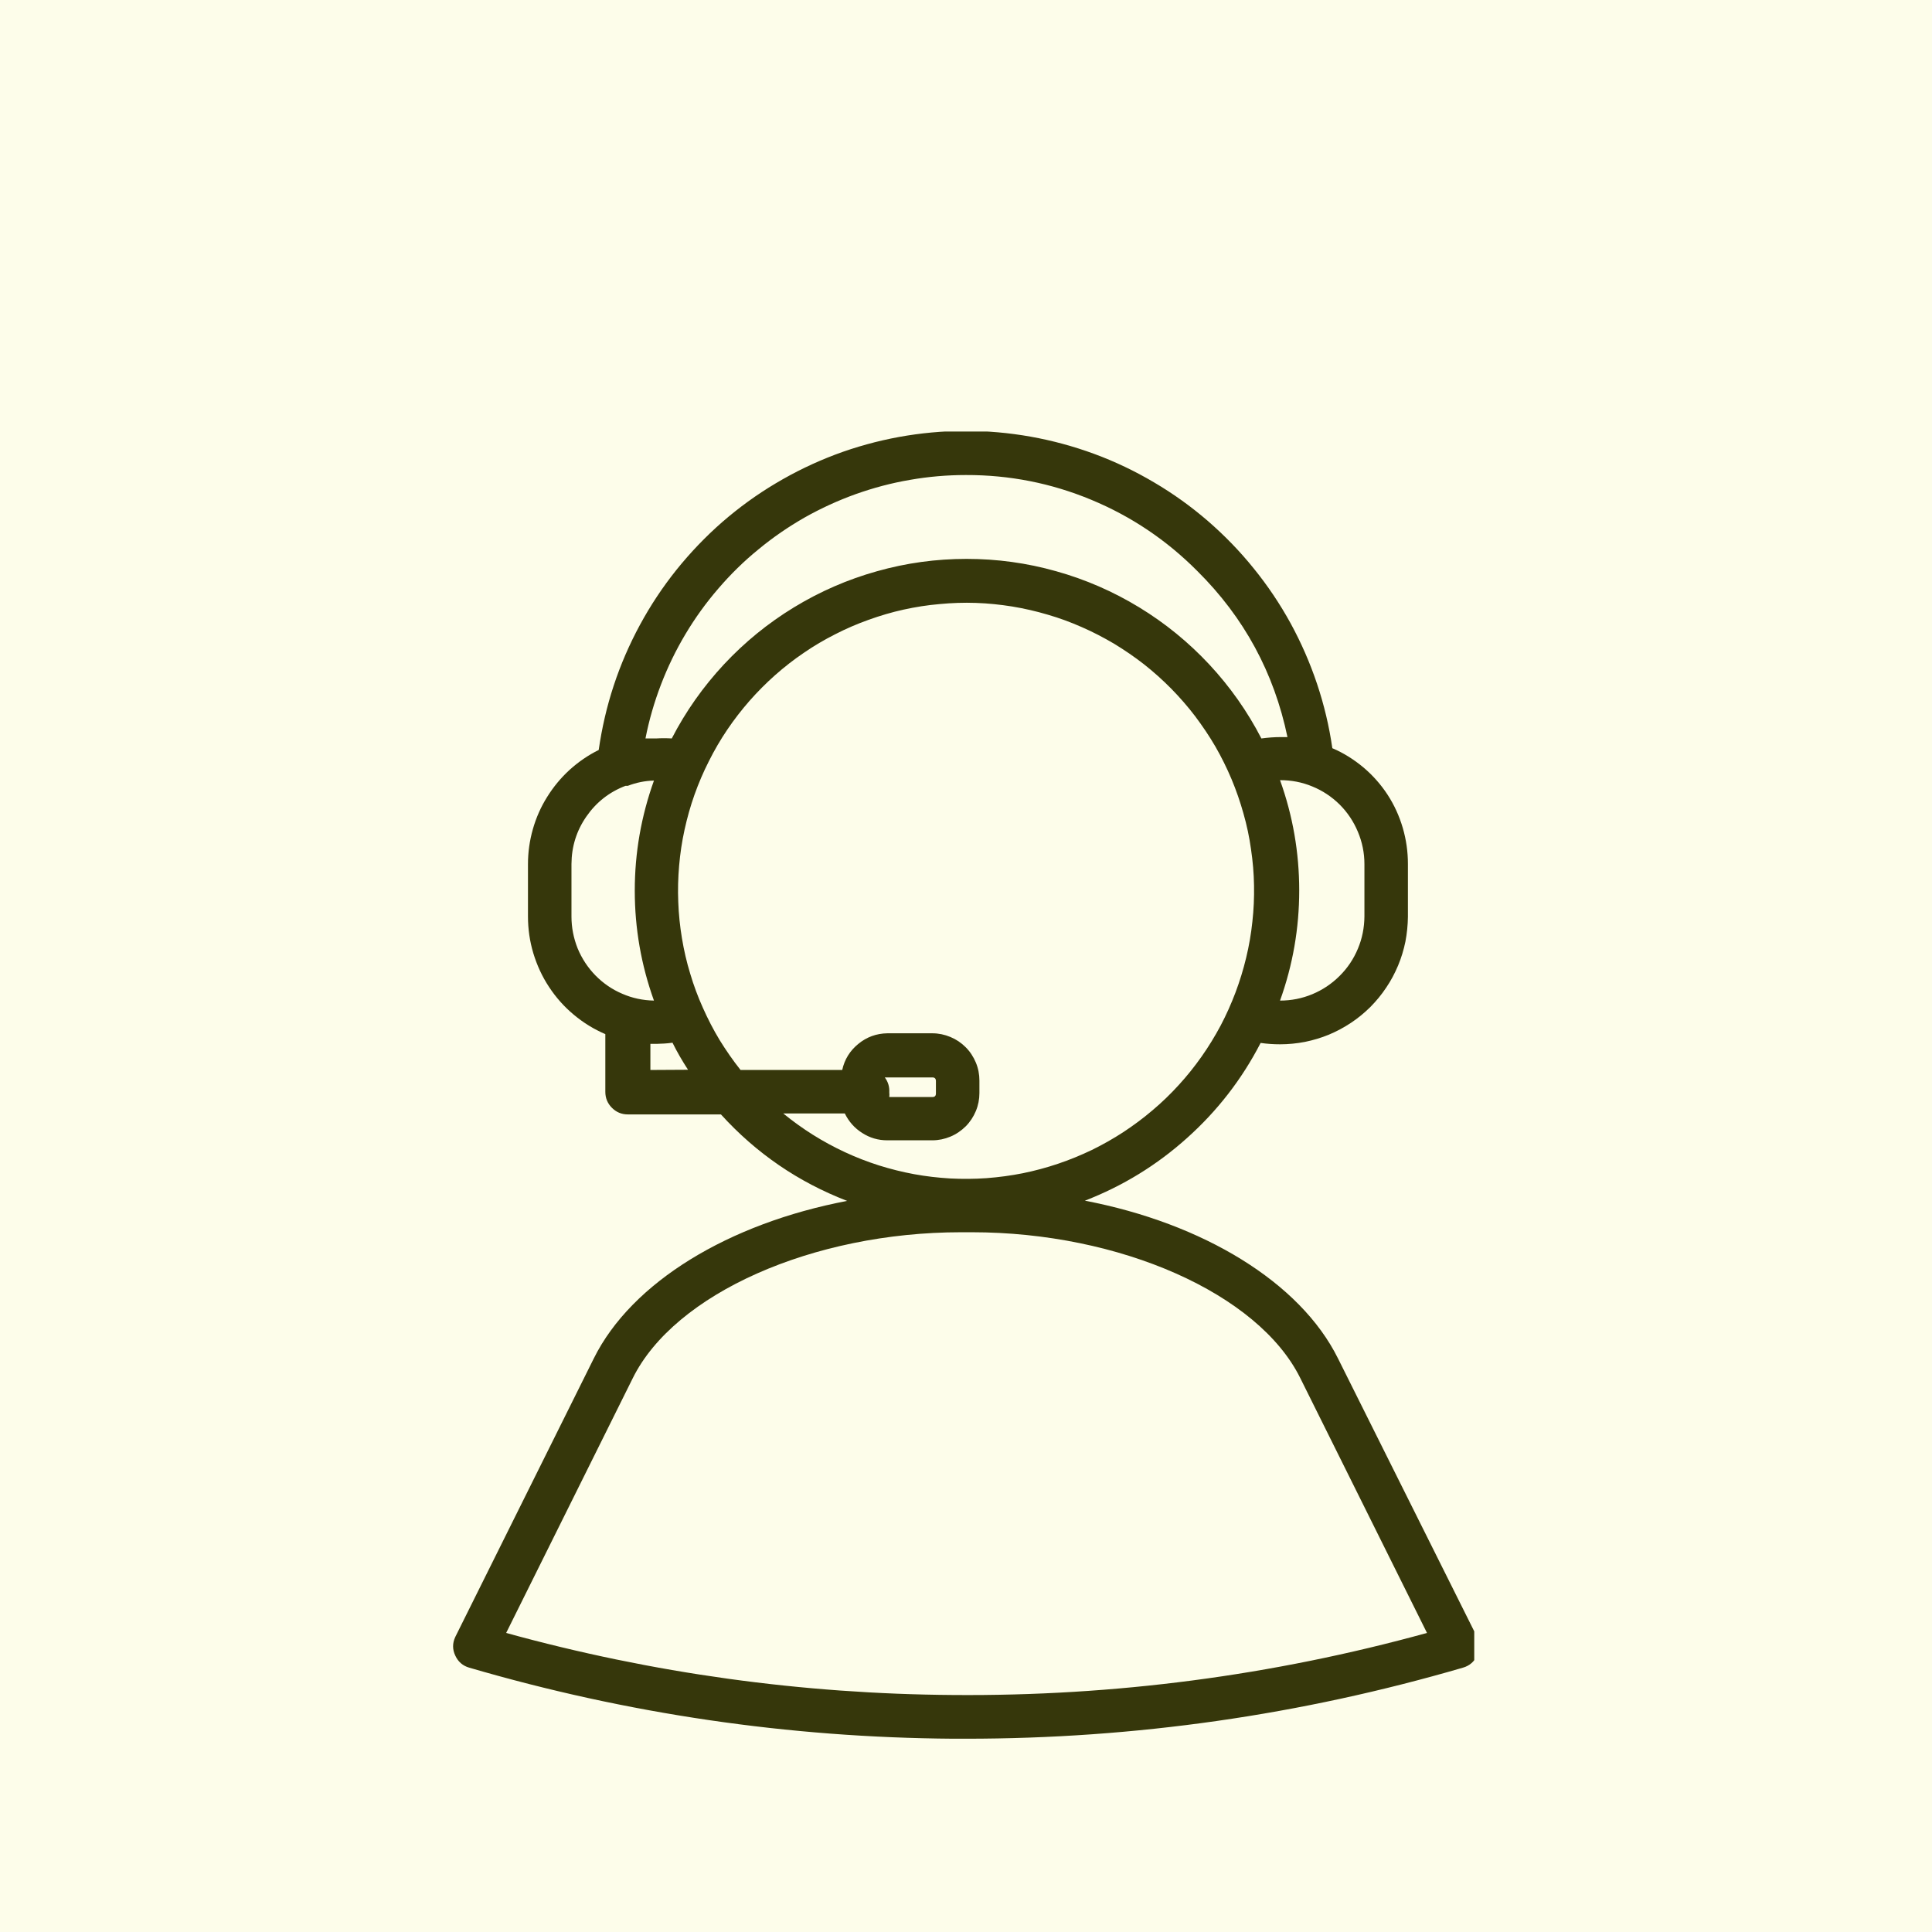
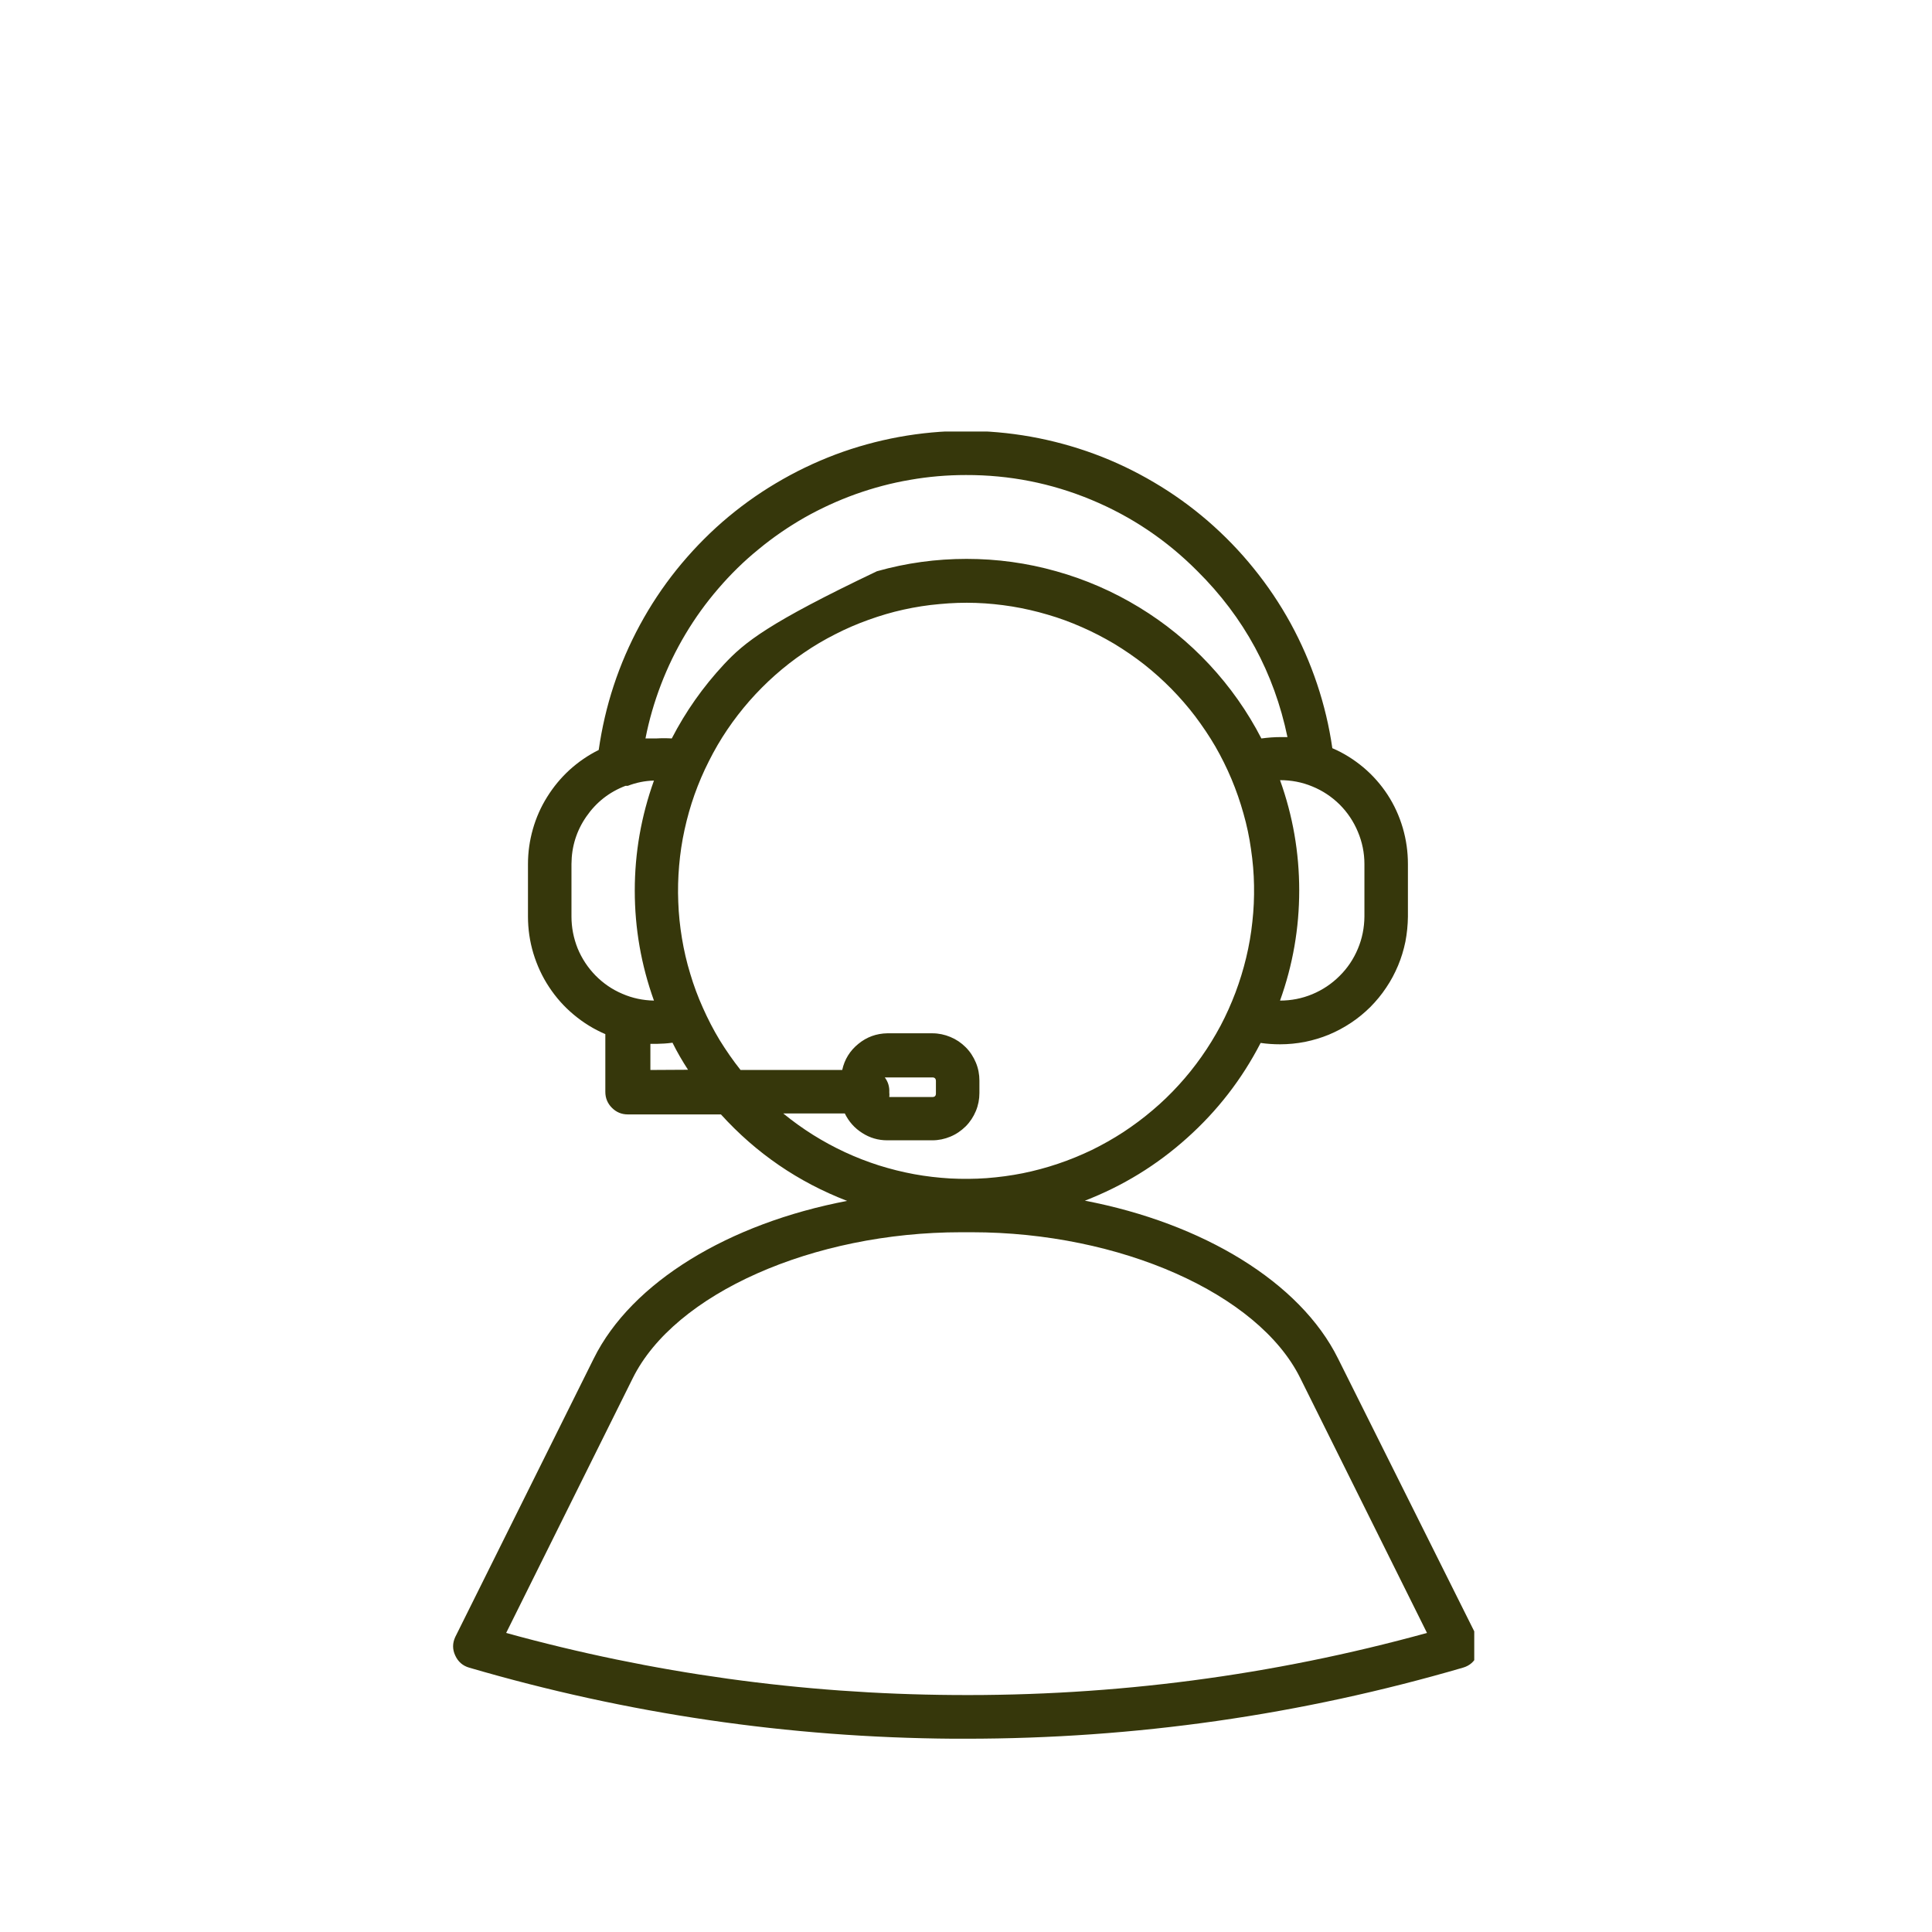
<svg xmlns="http://www.w3.org/2000/svg" width="96" viewBox="0 0 72 72" height="96" preserveAspectRatio="xMidYMid meet">
  <defs>
    <clipPath id="b9d5084db8">
      <path d="M 16.691 16.082 L 54.941 16.082 L 54.941 64.832 L 16.691 64.832 Z M 16.691 16.082 " clip-rule="nonzero" />
    </clipPath>
  </defs>
  <rect x="-7.2" width="86.4" fill="#ffffff" y="-7.2" height="86.4" fill-opacity="1" />
-   <rect x="-7.2" width="86.4" fill="#fdfdea" y="-7.2" height="86.4" fill-opacity="1" />
  <g clip-path="url(#b9d5084db8)">
-     <path fill="#36370b" d="M 22.129 50.625 L 16.965 61.008 C 16.859 61.238 16.859 61.469 16.965 61.695 C 17.07 61.926 17.242 62.078 17.484 62.148 C 23.375 63.871 29.391 64.754 35.527 64.797 L 35.996 64.797 C 42.297 64.797 48.473 63.914 54.523 62.148 C 54.766 62.078 54.941 61.926 55.047 61.695 C 55.148 61.469 55.148 61.238 55.047 61.008 L 49.863 50.625 C 48.453 47.781 44.824 45.586 40.43 44.746 C 41.844 44.199 43.117 43.418 44.242 42.406 C 45.371 41.395 46.285 40.215 46.98 38.867 C 47.223 38.902 47.461 38.918 47.703 38.918 C 48.016 38.918 48.328 38.887 48.633 38.828 C 48.938 38.766 49.238 38.676 49.523 38.559 C 49.812 38.438 50.09 38.289 50.348 38.117 C 50.609 37.945 50.848 37.746 51.07 37.527 C 51.289 37.305 51.488 37.066 51.66 36.805 C 51.836 36.547 51.98 36.273 52.102 35.984 C 52.223 35.695 52.312 35.398 52.375 35.094 C 52.434 34.785 52.465 34.477 52.469 34.164 L 52.469 32.199 C 52.469 31.742 52.406 31.293 52.277 30.852 C 52.148 30.414 51.961 30 51.711 29.617 C 51.461 29.234 51.16 28.895 50.809 28.598 C 50.457 28.305 50.074 28.062 49.652 27.883 C 49.535 27.066 49.344 26.266 49.082 25.484 C 48.82 24.703 48.492 23.953 48.098 23.23 C 47.699 22.504 47.242 21.824 46.723 21.184 C 46.207 20.543 45.633 19.953 45.012 19.414 C 44.387 18.875 43.719 18.395 43.008 17.977 C 42.301 17.559 41.559 17.203 40.785 16.918 C 40.012 16.633 39.219 16.418 38.41 16.273 C 37.598 16.129 36.777 16.055 35.953 16.059 C 35.129 16.062 34.312 16.137 33.5 16.285 C 32.691 16.434 31.898 16.652 31.129 16.941 C 30.355 17.234 29.617 17.59 28.91 18.012 C 28.199 18.434 27.535 18.918 26.914 19.457 C 26.293 20 25.727 20.594 25.211 21.234 C 24.695 21.879 24.242 22.562 23.848 23.289 C 23.457 24.012 23.129 24.766 22.871 25.551 C 22.613 26.332 22.43 27.133 22.312 27.949 C 21.918 28.145 21.559 28.391 21.23 28.688 C 20.902 28.988 20.625 29.324 20.391 29.699 C 20.156 30.074 19.98 30.473 19.859 30.898 C 19.738 31.324 19.676 31.758 19.676 32.199 L 19.676 34.156 C 19.676 34.621 19.742 35.078 19.875 35.523 C 20.012 35.973 20.203 36.391 20.461 36.781 C 20.715 37.168 21.023 37.516 21.379 37.812 C 21.738 38.113 22.129 38.355 22.559 38.539 L 22.559 40.691 C 22.559 40.922 22.641 41.121 22.805 41.285 C 22.969 41.449 23.164 41.531 23.398 41.531 L 26.867 41.531 C 28.18 42.977 29.746 44.051 31.57 44.754 C 27.16 45.594 23.539 47.781 22.129 50.625 Z M 50.848 32.199 L 50.848 34.156 C 50.844 34.57 50.766 34.973 50.605 35.355 C 50.445 35.738 50.219 36.078 49.922 36.371 C 49.629 36.664 49.289 36.891 48.906 37.051 C 48.52 37.211 48.121 37.289 47.703 37.289 C 48.18 35.961 48.418 34.594 48.418 33.184 C 48.418 31.77 48.18 30.402 47.703 29.074 C 48.121 29.074 48.52 29.148 48.906 29.309 C 49.289 29.465 49.629 29.691 49.926 29.984 C 50.219 30.277 50.445 30.617 50.605 31 C 50.766 31.383 50.848 31.785 50.848 32.199 Z M 35.996 17.703 C 37.617 17.699 39.172 18.004 40.668 18.625 C 42.164 19.246 43.48 20.133 44.621 21.281 C 46.363 23.008 47.48 25.07 47.98 27.469 L 47.73 27.469 C 47.488 27.469 47.246 27.488 47.008 27.52 C 46.488 26.512 45.84 25.594 45.066 24.762 C 44.293 23.934 43.422 23.223 42.453 22.633 C 41.484 22.043 40.453 21.594 39.363 21.289 C 38.27 20.98 37.156 20.828 36.02 20.828 C 34.887 20.828 33.773 20.98 32.68 21.289 C 31.59 21.594 30.559 22.043 29.59 22.633 C 28.621 23.223 27.75 23.934 26.977 24.762 C 26.203 25.594 25.555 26.512 25.035 27.52 C 24.84 27.508 24.645 27.508 24.449 27.52 L 24.055 27.52 C 24.188 26.836 24.383 26.164 24.633 25.512 C 24.883 24.859 25.188 24.23 25.547 23.629 C 25.906 23.027 26.312 22.465 26.77 21.934 C 27.227 21.402 27.723 20.914 28.266 20.473 C 28.805 20.027 29.379 19.633 29.988 19.285 C 30.598 18.941 31.23 18.652 31.891 18.414 C 32.551 18.18 33.223 18 33.914 17.883 C 34.602 17.762 35.297 17.703 35.996 17.703 Z M 21.297 34.156 L 21.297 32.199 C 21.301 31.551 21.484 30.961 21.852 30.43 C 22.223 29.895 22.707 29.516 23.312 29.285 L 23.398 29.285 C 23.711 29.164 24.035 29.098 24.371 29.09 C 23.895 30.418 23.656 31.781 23.656 33.191 C 23.656 34.598 23.895 35.965 24.371 37.289 C 23.961 37.281 23.566 37.199 23.191 37.035 C 22.812 36.875 22.48 36.645 22.191 36.352 C 21.906 36.059 21.684 35.723 21.527 35.344 C 21.375 34.961 21.297 34.566 21.297 34.156 Z M 24.238 39.875 L 24.238 38.902 L 24.465 38.902 C 24.664 38.898 24.863 38.887 25.062 38.859 C 25.234 39.207 25.43 39.543 25.641 39.867 Z M 31.484 41.496 C 31.633 41.801 31.848 42.043 32.133 42.223 C 32.418 42.406 32.727 42.496 33.066 42.496 L 34.746 42.496 C 34.977 42.496 35.203 42.449 35.418 42.359 C 35.633 42.27 35.82 42.141 35.988 41.977 C 36.152 41.812 36.277 41.621 36.367 41.406 C 36.457 41.191 36.5 40.965 36.5 40.734 L 36.5 40.27 C 36.5 40.039 36.457 39.812 36.367 39.598 C 36.277 39.383 36.152 39.191 35.988 39.027 C 35.82 38.859 35.633 38.734 35.418 38.645 C 35.203 38.555 34.977 38.508 34.746 38.508 L 33.066 38.508 C 32.66 38.516 32.301 38.645 31.988 38.902 C 31.676 39.156 31.473 39.48 31.387 39.875 L 27.598 39.875 C 27.316 39.52 27.059 39.148 26.82 38.762 C 26.586 38.375 26.379 37.973 26.195 37.559 C 26.008 37.145 25.852 36.723 25.723 36.289 C 25.59 35.855 25.488 35.414 25.414 34.965 C 25.34 34.52 25.293 34.07 25.277 33.617 C 25.258 33.164 25.27 32.711 25.309 32.262 C 25.348 31.809 25.414 31.363 25.512 30.918 C 25.609 30.477 25.73 30.043 25.883 29.613 C 26.035 29.188 26.211 28.773 26.418 28.367 C 26.621 27.961 26.848 27.57 27.102 27.195 C 27.355 26.82 27.633 26.461 27.93 26.121 C 28.23 25.781 28.547 25.461 28.887 25.16 C 29.227 24.859 29.582 24.582 29.957 24.328 C 30.332 24.07 30.723 23.84 31.125 23.637 C 31.527 23.43 31.945 23.25 32.371 23.098 C 32.797 22.945 33.23 22.816 33.672 22.719 C 34.117 22.621 34.562 22.551 35.016 22.512 C 35.465 22.469 35.918 22.453 36.371 22.469 C 36.824 22.484 37.273 22.531 37.719 22.602 C 38.168 22.676 38.609 22.777 39.043 22.906 C 39.477 23.031 39.902 23.188 40.316 23.371 C 40.73 23.551 41.133 23.762 41.523 23.992 C 41.91 24.227 42.285 24.484 42.641 24.762 C 42.996 25.043 43.332 25.344 43.652 25.668 C 43.969 25.992 44.266 26.332 44.539 26.691 C 44.812 27.055 45.066 27.43 45.293 27.82 C 45.52 28.215 45.719 28.617 45.895 29.035 C 46.07 29.453 46.219 29.883 46.34 30.316 C 46.465 30.754 46.559 31.195 46.621 31.645 C 46.688 32.094 46.727 32.543 46.734 32.996 C 46.742 33.449 46.723 33.902 46.672 34.352 C 46.625 34.805 46.547 35.25 46.441 35.691 C 46.336 36.129 46.203 36.562 46.043 36.988 C 45.883 37.41 45.699 37.824 45.488 38.223 C 45.273 38.625 45.039 39.008 44.777 39.379 C 44.516 39.75 44.234 40.102 43.926 40.438 C 43.621 40.773 43.297 41.086 42.949 41.379 C 42.605 41.672 42.242 41.941 41.863 42.191 C 41.484 42.438 41.09 42.66 40.684 42.859 C 40.273 43.055 39.855 43.227 39.426 43.371 C 38.996 43.516 38.559 43.633 38.117 43.723 C 37.672 43.812 37.223 43.871 36.77 43.906 C 36.32 43.938 35.867 43.941 35.414 43.918 C 34.961 43.891 34.512 43.84 34.066 43.758 C 33.621 43.676 33.184 43.566 32.75 43.43 C 32.32 43.293 31.898 43.129 31.488 42.938 C 31.074 42.746 30.68 42.531 30.293 42.289 C 29.91 42.047 29.543 41.785 29.191 41.496 Z M 33.016 40.152 L 34.746 40.152 C 34.836 40.152 34.879 40.199 34.879 40.289 L 34.879 40.75 C 34.879 40.84 34.836 40.883 34.746 40.883 L 33.141 40.883 C 33.148 40.824 33.148 40.766 33.141 40.707 C 33.152 40.504 33.098 40.316 32.973 40.152 Z M 35.863 45.922 L 36.215 45.922 C 41.742 45.922 46.891 48.207 48.453 51.348 L 53.18 60.855 C 47.41 62.445 41.527 63.215 35.543 63.168 C 29.883 63.129 24.32 62.359 18.863 60.855 L 23.582 51.359 C 25.145 48.207 30.293 45.922 35.82 45.922 Z M 35.863 45.922 " fill-opacity="1" fill-rule="nonzero" />
+     <path fill="#36370b" d="M 22.129 50.625 L 16.965 61.008 C 16.859 61.238 16.859 61.469 16.965 61.695 C 17.07 61.926 17.242 62.078 17.484 62.148 C 23.375 63.871 29.391 64.754 35.527 64.797 L 35.996 64.797 C 42.297 64.797 48.473 63.914 54.523 62.148 C 54.766 62.078 54.941 61.926 55.047 61.695 C 55.148 61.469 55.148 61.238 55.047 61.008 L 49.863 50.625 C 48.453 47.781 44.824 45.586 40.43 44.746 C 41.844 44.199 43.117 43.418 44.242 42.406 C 45.371 41.395 46.285 40.215 46.98 38.867 C 47.223 38.902 47.461 38.918 47.703 38.918 C 48.016 38.918 48.328 38.887 48.633 38.828 C 48.938 38.766 49.238 38.676 49.523 38.559 C 49.812 38.438 50.09 38.289 50.348 38.117 C 50.609 37.945 50.848 37.746 51.07 37.527 C 51.289 37.305 51.488 37.066 51.66 36.805 C 51.836 36.547 51.98 36.273 52.102 35.984 C 52.223 35.695 52.312 35.398 52.375 35.094 C 52.434 34.785 52.465 34.477 52.469 34.164 L 52.469 32.199 C 52.469 31.742 52.406 31.293 52.277 30.852 C 52.148 30.414 51.961 30 51.711 29.617 C 51.461 29.234 51.16 28.895 50.809 28.598 C 50.457 28.305 50.074 28.062 49.652 27.883 C 49.535 27.066 49.344 26.266 49.082 25.484 C 48.82 24.703 48.492 23.953 48.098 23.23 C 47.699 22.504 47.242 21.824 46.723 21.184 C 46.207 20.543 45.633 19.953 45.012 19.414 C 44.387 18.875 43.719 18.395 43.008 17.977 C 42.301 17.559 41.559 17.203 40.785 16.918 C 40.012 16.633 39.219 16.418 38.41 16.273 C 37.598 16.129 36.777 16.055 35.953 16.059 C 35.129 16.062 34.312 16.137 33.5 16.285 C 32.691 16.434 31.898 16.652 31.129 16.941 C 30.355 17.234 29.617 17.59 28.91 18.012 C 28.199 18.434 27.535 18.918 26.914 19.457 C 26.293 20 25.727 20.594 25.211 21.234 C 24.695 21.879 24.242 22.562 23.848 23.289 C 23.457 24.012 23.129 24.766 22.871 25.551 C 22.613 26.332 22.43 27.133 22.312 27.949 C 21.918 28.145 21.559 28.391 21.23 28.688 C 20.902 28.988 20.625 29.324 20.391 29.699 C 20.156 30.074 19.98 30.473 19.859 30.898 C 19.738 31.324 19.676 31.758 19.676 32.199 L 19.676 34.156 C 19.676 34.621 19.742 35.078 19.875 35.523 C 20.012 35.973 20.203 36.391 20.461 36.781 C 20.715 37.168 21.023 37.516 21.379 37.812 C 21.738 38.113 22.129 38.355 22.559 38.539 L 22.559 40.691 C 22.559 40.922 22.641 41.121 22.805 41.285 C 22.969 41.449 23.164 41.531 23.398 41.531 L 26.867 41.531 C 28.18 42.977 29.746 44.051 31.57 44.754 C 27.16 45.594 23.539 47.781 22.129 50.625 Z M 50.848 32.199 L 50.848 34.156 C 50.844 34.57 50.766 34.973 50.605 35.355 C 50.445 35.738 50.219 36.078 49.922 36.371 C 49.629 36.664 49.289 36.891 48.906 37.051 C 48.52 37.211 48.121 37.289 47.703 37.289 C 48.18 35.961 48.418 34.594 48.418 33.184 C 48.418 31.77 48.18 30.402 47.703 29.074 C 48.121 29.074 48.52 29.148 48.906 29.309 C 49.289 29.465 49.629 29.691 49.926 29.984 C 50.219 30.277 50.445 30.617 50.605 31 C 50.766 31.383 50.848 31.785 50.848 32.199 Z M 35.996 17.703 C 37.617 17.699 39.172 18.004 40.668 18.625 C 42.164 19.246 43.48 20.133 44.621 21.281 C 46.363 23.008 47.48 25.07 47.98 27.469 L 47.73 27.469 C 47.488 27.469 47.246 27.488 47.008 27.52 C 46.488 26.512 45.84 25.594 45.066 24.762 C 44.293 23.934 43.422 23.223 42.453 22.633 C 41.484 22.043 40.453 21.594 39.363 21.289 C 38.27 20.98 37.156 20.828 36.02 20.828 C 34.887 20.828 33.773 20.98 32.68 21.289 C 28.621 23.223 27.75 23.934 26.977 24.762 C 26.203 25.594 25.555 26.512 25.035 27.52 C 24.84 27.508 24.645 27.508 24.449 27.52 L 24.055 27.52 C 24.188 26.836 24.383 26.164 24.633 25.512 C 24.883 24.859 25.188 24.23 25.547 23.629 C 25.906 23.027 26.312 22.465 26.77 21.934 C 27.227 21.402 27.723 20.914 28.266 20.473 C 28.805 20.027 29.379 19.633 29.988 19.285 C 30.598 18.941 31.23 18.652 31.891 18.414 C 32.551 18.18 33.223 18 33.914 17.883 C 34.602 17.762 35.297 17.703 35.996 17.703 Z M 21.297 34.156 L 21.297 32.199 C 21.301 31.551 21.484 30.961 21.852 30.43 C 22.223 29.895 22.707 29.516 23.312 29.285 L 23.398 29.285 C 23.711 29.164 24.035 29.098 24.371 29.09 C 23.895 30.418 23.656 31.781 23.656 33.191 C 23.656 34.598 23.895 35.965 24.371 37.289 C 23.961 37.281 23.566 37.199 23.191 37.035 C 22.812 36.875 22.48 36.645 22.191 36.352 C 21.906 36.059 21.684 35.723 21.527 35.344 C 21.375 34.961 21.297 34.566 21.297 34.156 Z M 24.238 39.875 L 24.238 38.902 L 24.465 38.902 C 24.664 38.898 24.863 38.887 25.062 38.859 C 25.234 39.207 25.43 39.543 25.641 39.867 Z M 31.484 41.496 C 31.633 41.801 31.848 42.043 32.133 42.223 C 32.418 42.406 32.727 42.496 33.066 42.496 L 34.746 42.496 C 34.977 42.496 35.203 42.449 35.418 42.359 C 35.633 42.27 35.82 42.141 35.988 41.977 C 36.152 41.812 36.277 41.621 36.367 41.406 C 36.457 41.191 36.5 40.965 36.5 40.734 L 36.5 40.27 C 36.5 40.039 36.457 39.812 36.367 39.598 C 36.277 39.383 36.152 39.191 35.988 39.027 C 35.82 38.859 35.633 38.734 35.418 38.645 C 35.203 38.555 34.977 38.508 34.746 38.508 L 33.066 38.508 C 32.66 38.516 32.301 38.645 31.988 38.902 C 31.676 39.156 31.473 39.48 31.387 39.875 L 27.598 39.875 C 27.316 39.52 27.059 39.148 26.82 38.762 C 26.586 38.375 26.379 37.973 26.195 37.559 C 26.008 37.145 25.852 36.723 25.723 36.289 C 25.59 35.855 25.488 35.414 25.414 34.965 C 25.34 34.52 25.293 34.07 25.277 33.617 C 25.258 33.164 25.27 32.711 25.309 32.262 C 25.348 31.809 25.414 31.363 25.512 30.918 C 25.609 30.477 25.73 30.043 25.883 29.613 C 26.035 29.188 26.211 28.773 26.418 28.367 C 26.621 27.961 26.848 27.57 27.102 27.195 C 27.355 26.82 27.633 26.461 27.93 26.121 C 28.23 25.781 28.547 25.461 28.887 25.16 C 29.227 24.859 29.582 24.582 29.957 24.328 C 30.332 24.07 30.723 23.84 31.125 23.637 C 31.527 23.43 31.945 23.25 32.371 23.098 C 32.797 22.945 33.23 22.816 33.672 22.719 C 34.117 22.621 34.562 22.551 35.016 22.512 C 35.465 22.469 35.918 22.453 36.371 22.469 C 36.824 22.484 37.273 22.531 37.719 22.602 C 38.168 22.676 38.609 22.777 39.043 22.906 C 39.477 23.031 39.902 23.188 40.316 23.371 C 40.73 23.551 41.133 23.762 41.523 23.992 C 41.91 24.227 42.285 24.484 42.641 24.762 C 42.996 25.043 43.332 25.344 43.652 25.668 C 43.969 25.992 44.266 26.332 44.539 26.691 C 44.812 27.055 45.066 27.43 45.293 27.82 C 45.52 28.215 45.719 28.617 45.895 29.035 C 46.07 29.453 46.219 29.883 46.34 30.316 C 46.465 30.754 46.559 31.195 46.621 31.645 C 46.688 32.094 46.727 32.543 46.734 32.996 C 46.742 33.449 46.723 33.902 46.672 34.352 C 46.625 34.805 46.547 35.25 46.441 35.691 C 46.336 36.129 46.203 36.562 46.043 36.988 C 45.883 37.41 45.699 37.824 45.488 38.223 C 45.273 38.625 45.039 39.008 44.777 39.379 C 44.516 39.75 44.234 40.102 43.926 40.438 C 43.621 40.773 43.297 41.086 42.949 41.379 C 42.605 41.672 42.242 41.941 41.863 42.191 C 41.484 42.438 41.09 42.66 40.684 42.859 C 40.273 43.055 39.855 43.227 39.426 43.371 C 38.996 43.516 38.559 43.633 38.117 43.723 C 37.672 43.812 37.223 43.871 36.77 43.906 C 36.32 43.938 35.867 43.941 35.414 43.918 C 34.961 43.891 34.512 43.84 34.066 43.758 C 33.621 43.676 33.184 43.566 32.75 43.43 C 32.32 43.293 31.898 43.129 31.488 42.938 C 31.074 42.746 30.68 42.531 30.293 42.289 C 29.91 42.047 29.543 41.785 29.191 41.496 Z M 33.016 40.152 L 34.746 40.152 C 34.836 40.152 34.879 40.199 34.879 40.289 L 34.879 40.75 C 34.879 40.84 34.836 40.883 34.746 40.883 L 33.141 40.883 C 33.148 40.824 33.148 40.766 33.141 40.707 C 33.152 40.504 33.098 40.316 32.973 40.152 Z M 35.863 45.922 L 36.215 45.922 C 41.742 45.922 46.891 48.207 48.453 51.348 L 53.18 60.855 C 47.41 62.445 41.527 63.215 35.543 63.168 C 29.883 63.129 24.32 62.359 18.863 60.855 L 23.582 51.359 C 25.145 48.207 30.293 45.922 35.82 45.922 Z M 35.863 45.922 " fill-opacity="1" fill-rule="nonzero" />
  </g>
</svg>